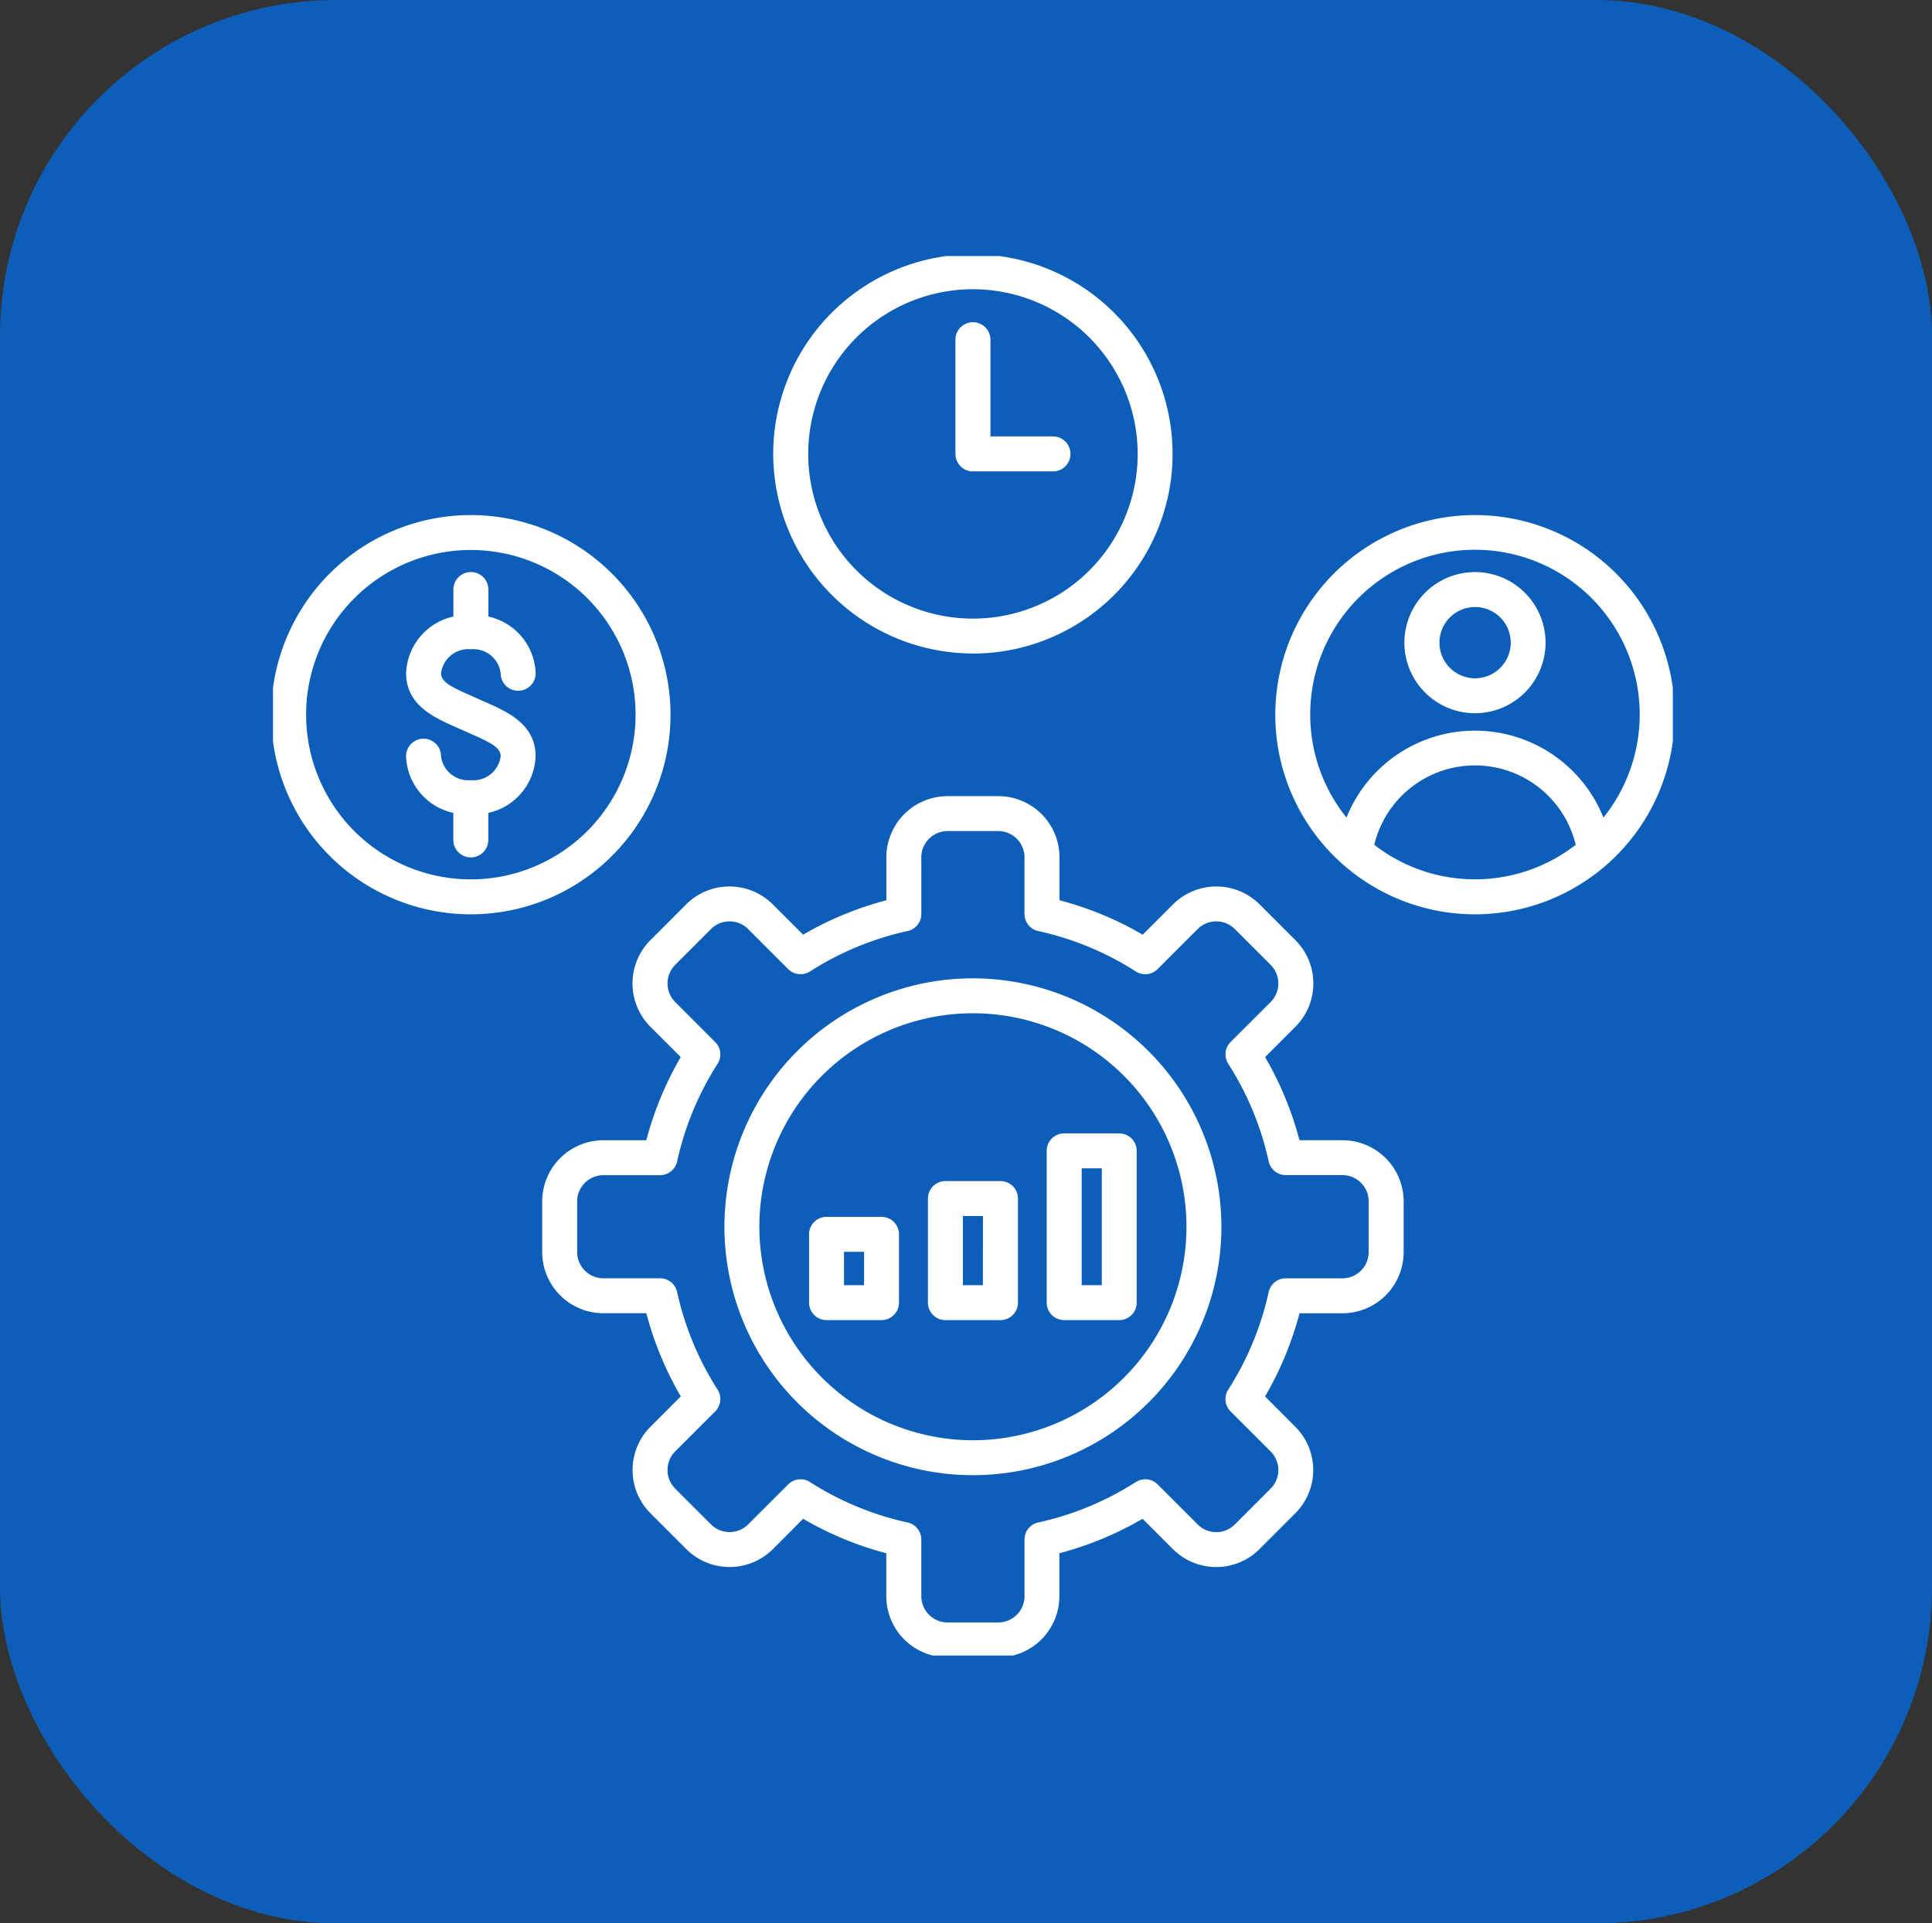
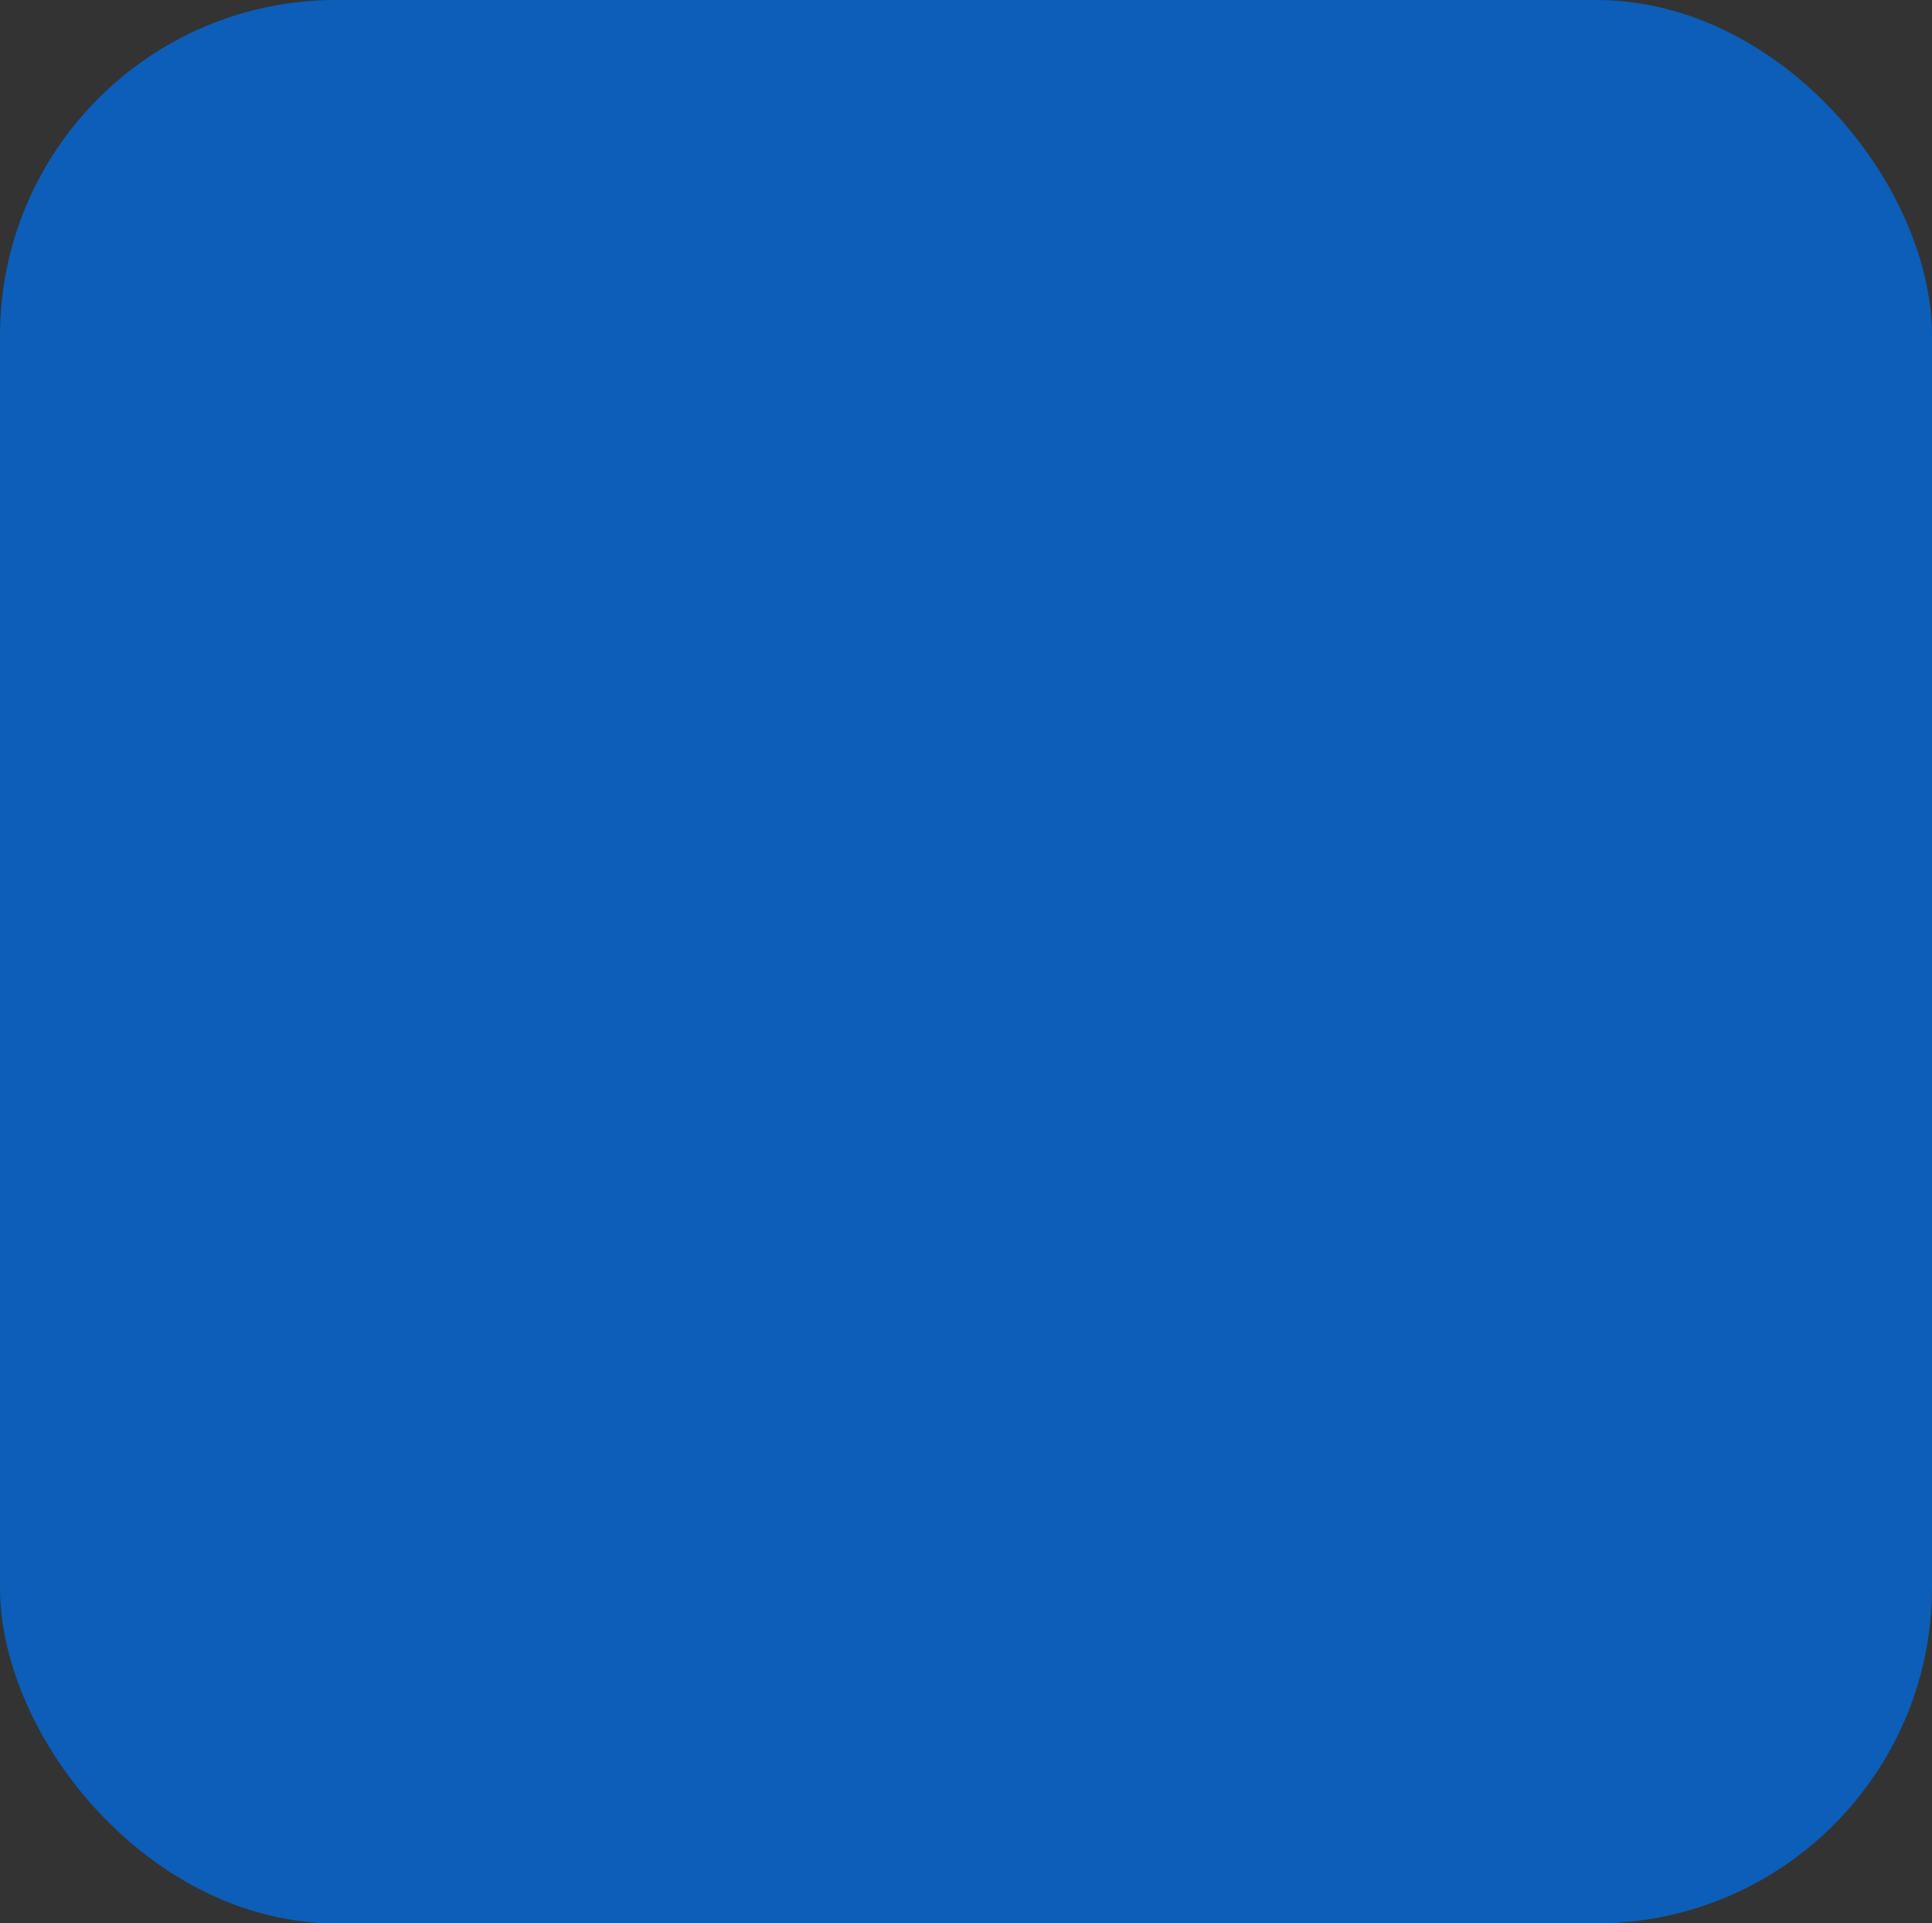
<svg xmlns="http://www.w3.org/2000/svg" width="138.015" height="137.435" viewBox="0 0 138.015 137.435">
  <rect x="0" y="0" width="138.015" height="137.435" fill="#333333" stroke="none" />
  <defs>
    <clipPath id="a">
      <rect width="100" height="100" transform="translate(-0.13 -0.13)" fill="none" />
    </clipPath>
  </defs>
  <g transform="translate(-890.992 -2189.703)">
    <g transform="translate(-13.508 70)">
      <g transform="translate(904.5 2119.703)">
        <rect width="138.015" height="137.435" rx="24" transform="translate(0 0)" fill="#0c5eb8" />
        <g transform="translate(19.335 18.13)">
          <g transform="translate(0.296 0.297)" clip-path="url(#a)">
-             <path d="M59.337,73.665H57.9V65.316h1.437ZM56.652,62.82A1.249,1.249,0,0,0,55.4,64.068V74.913a1.248,1.248,0,0,0,1.248,1.248h3.933a1.249,1.249,0,0,0,1.249-1.248V64.068a1.249,1.249,0,0,0-1.249-1.248Zm-14.3,10.845H40.92V71.28h1.436ZM43.6,68.783H39.673a1.249,1.249,0,0,0-1.248,1.248v4.882a1.249,1.249,0,0,0,1.248,1.248H43.6a1.248,1.248,0,0,0,1.249-1.248V70.031A1.248,1.248,0,0,0,43.6,68.783m7.243,4.882H49.412V68.723h1.436ZM52.1,66.227H48.164a1.249,1.249,0,0,0-1.248,1.248v7.438a1.248,1.248,0,0,0,1.248,1.248H52.1a1.247,1.247,0,0,0,1.248-1.248V67.475A1.248,1.248,0,0,0,52.1,66.227M50.129,84.746A15.255,15.255,0,1,0,34.874,69.49,15.272,15.272,0,0,0,50.129,84.746m0-33.006A17.751,17.751,0,1,0,67.881,69.49,17.77,17.77,0,0,0,50.129,51.739M78.4,71.3V67.679A1.875,1.875,0,0,0,76.527,65.8h-4.05a1.251,1.251,0,0,1-1.219-.98,21.421,21.421,0,0,0-2.889-6.977,1.246,1.246,0,0,1,.169-1.554L71.4,53.43a1.875,1.875,0,0,0,0-2.65l-2.563-2.563a1.877,1.877,0,0,0-2.65,0l-2.864,2.864a1.248,1.248,0,0,1-1.555.168,21.4,21.4,0,0,0-6.975-2.889,1.25,1.25,0,0,1-.979-1.219v-4.05a1.876,1.876,0,0,0-1.875-1.874H48.318a1.875,1.875,0,0,0-1.874,1.874v4.05a1.25,1.25,0,0,1-.981,1.219,21.442,21.442,0,0,0-6.974,2.889,1.249,1.249,0,0,1-1.556-.168L34.07,48.218a1.876,1.876,0,0,0-2.65,0l-2.563,2.563a1.884,1.884,0,0,0,0,2.65l2.864,2.864a1.246,1.246,0,0,1,.168,1.554A21.453,21.453,0,0,0,29,64.825a1.248,1.248,0,0,1-1.219.98H23.732a1.875,1.875,0,0,0-1.874,1.874V71.3a1.876,1.876,0,0,0,1.874,1.874h4.049a1.247,1.247,0,0,1,1.219.98,21.457,21.457,0,0,0,2.889,6.974,1.248,1.248,0,0,1-.168,1.556l-2.864,2.864a1.884,1.884,0,0,0,0,2.65l2.563,2.563a1.877,1.877,0,0,0,2.65,0L36.933,87.9a1.244,1.244,0,0,1,1.554-.168,21.452,21.452,0,0,0,6.975,2.889,1.249,1.249,0,0,1,.981,1.219v4.05a1.876,1.876,0,0,0,1.874,1.874h3.623a1.876,1.876,0,0,0,1.875-1.874v-4.05a1.249,1.249,0,0,1,.979-1.219,21.418,21.418,0,0,0,6.975-2.889,1.248,1.248,0,0,1,1.555.168l2.864,2.864a1.877,1.877,0,0,0,2.65,0L71.4,88.2a1.876,1.876,0,0,0,0-2.65l-2.864-2.864a1.249,1.249,0,0,1-.169-1.556,21.389,21.389,0,0,0,2.889-6.974,1.251,1.251,0,0,1,1.219-.98h4.05A1.876,1.876,0,0,0,78.4,71.3m-1.874-7.993H73.459A23.806,23.806,0,0,0,71,57.366l2.17-2.171a4.373,4.373,0,0,0,0-6.18l-2.561-2.563a4.384,4.384,0,0,0-6.182,0l-2.169,2.169a23.861,23.861,0,0,0-5.943-2.461V43.092a4.373,4.373,0,0,0-4.37-4.37H48.318a4.374,4.374,0,0,0-4.371,4.37V46.16A23.835,23.835,0,0,0,38,48.621l-2.17-2.169a4.378,4.378,0,0,0-6.182,0l-2.56,2.563a4.378,4.378,0,0,0,0,6.18l2.17,2.171a23.858,23.858,0,0,0-2.46,5.943H23.732a4.374,4.374,0,0,0-4.371,4.37V71.3a4.374,4.374,0,0,0,4.371,4.37H26.8a23.835,23.835,0,0,0,2.46,5.943l-2.167,2.169a4.378,4.378,0,0,0,0,6.18l2.563,2.563a4.375,4.375,0,0,0,6.182,0L38,90.357a23.732,23.732,0,0,0,5.942,2.463v3.068a4.374,4.374,0,0,0,4.371,4.37h3.623a4.373,4.373,0,0,0,4.37-4.37V92.82a23.758,23.758,0,0,0,5.943-2.463l2.169,2.17a4.375,4.375,0,0,0,6.182,0l2.561-2.563a4.371,4.371,0,0,0,0-6.18L71,81.615a23.844,23.844,0,0,0,2.461-5.943h3.068A4.374,4.374,0,0,0,80.9,71.3V67.679a4.374,4.374,0,0,0-4.371-4.37M48.881,14.265V6.107a1.248,1.248,0,0,1,2.5,0v6.91h4.468a1.248,1.248,0,1,1,0,2.5H50.129a1.25,1.25,0,0,1-1.249-1.248M86,30.3a2.546,2.546,0,1,1,2.549-2.546A2.549,2.549,0,0,1,86,30.3m0-7.588a5.042,5.042,0,1,0,5.037,5.042A5.047,5.047,0,0,0,86,22.71M12.135,29.94c0,.6.649.944,2.132,1.6l.512.227c.162.075.326.146.486.216,1.615.711,3.624,1.6,3.624,3.884a4.3,4.3,0,0,1-3.378,4.052v1.93a1.248,1.248,0,0,1-2.5,0v-1.93a4.3,4.3,0,0,1-3.376-4.052,1.248,1.248,0,1,1,2.5,0,1.956,1.956,0,0,0,2.128,1.712,1.957,1.957,0,0,0,2.13-1.712c0-.6-.649-.947-2.132-1.6-.168-.075-.342-.15-.511-.227s-.327-.146-.489-.218c-1.612-.71-3.621-1.594-3.621-3.881a4.3,4.3,0,0,1,3.376-4.052v-1.93a1.248,1.248,0,0,1,2.5,0v1.93a4.3,4.3,0,0,1,3.378,4.052,1.248,1.248,0,1,1-2.5,0,1.959,1.959,0,0,0-2.13-1.714,1.958,1.958,0,0,0-2.128,1.714M95.171,40.253a9.886,9.886,0,0,0-18.355,0,11.769,11.769,0,1,1,18.355,0M78.8,42.2a7.4,7.4,0,0,1,14.392,0,11.735,11.735,0,0,1-14.392,0M86,18.637A14.264,14.264,0,1,1,71.73,32.9,14.28,14.28,0,0,1,86,18.637M50.129,2.5A11.768,11.768,0,1,0,61.9,14.262,11.782,11.782,0,0,0,50.129,2.5m0,26.032A14.264,14.264,0,1,0,35.864,14.262,14.282,14.282,0,0,0,50.129,28.528M14.265,44.669A11.768,11.768,0,1,1,26.032,32.9,11.782,11.782,0,0,1,14.265,44.669M28.528,32.9A14.264,14.264,0,1,1,14.265,18.637,14.279,14.279,0,0,1,28.528,32.9" transform="translate(-0.259 -0.26)" fill="#fff" fill-rule="evenodd" />
-           </g>
+             </g>
        </g>
      </g>
    </g>
  </g>
</svg>